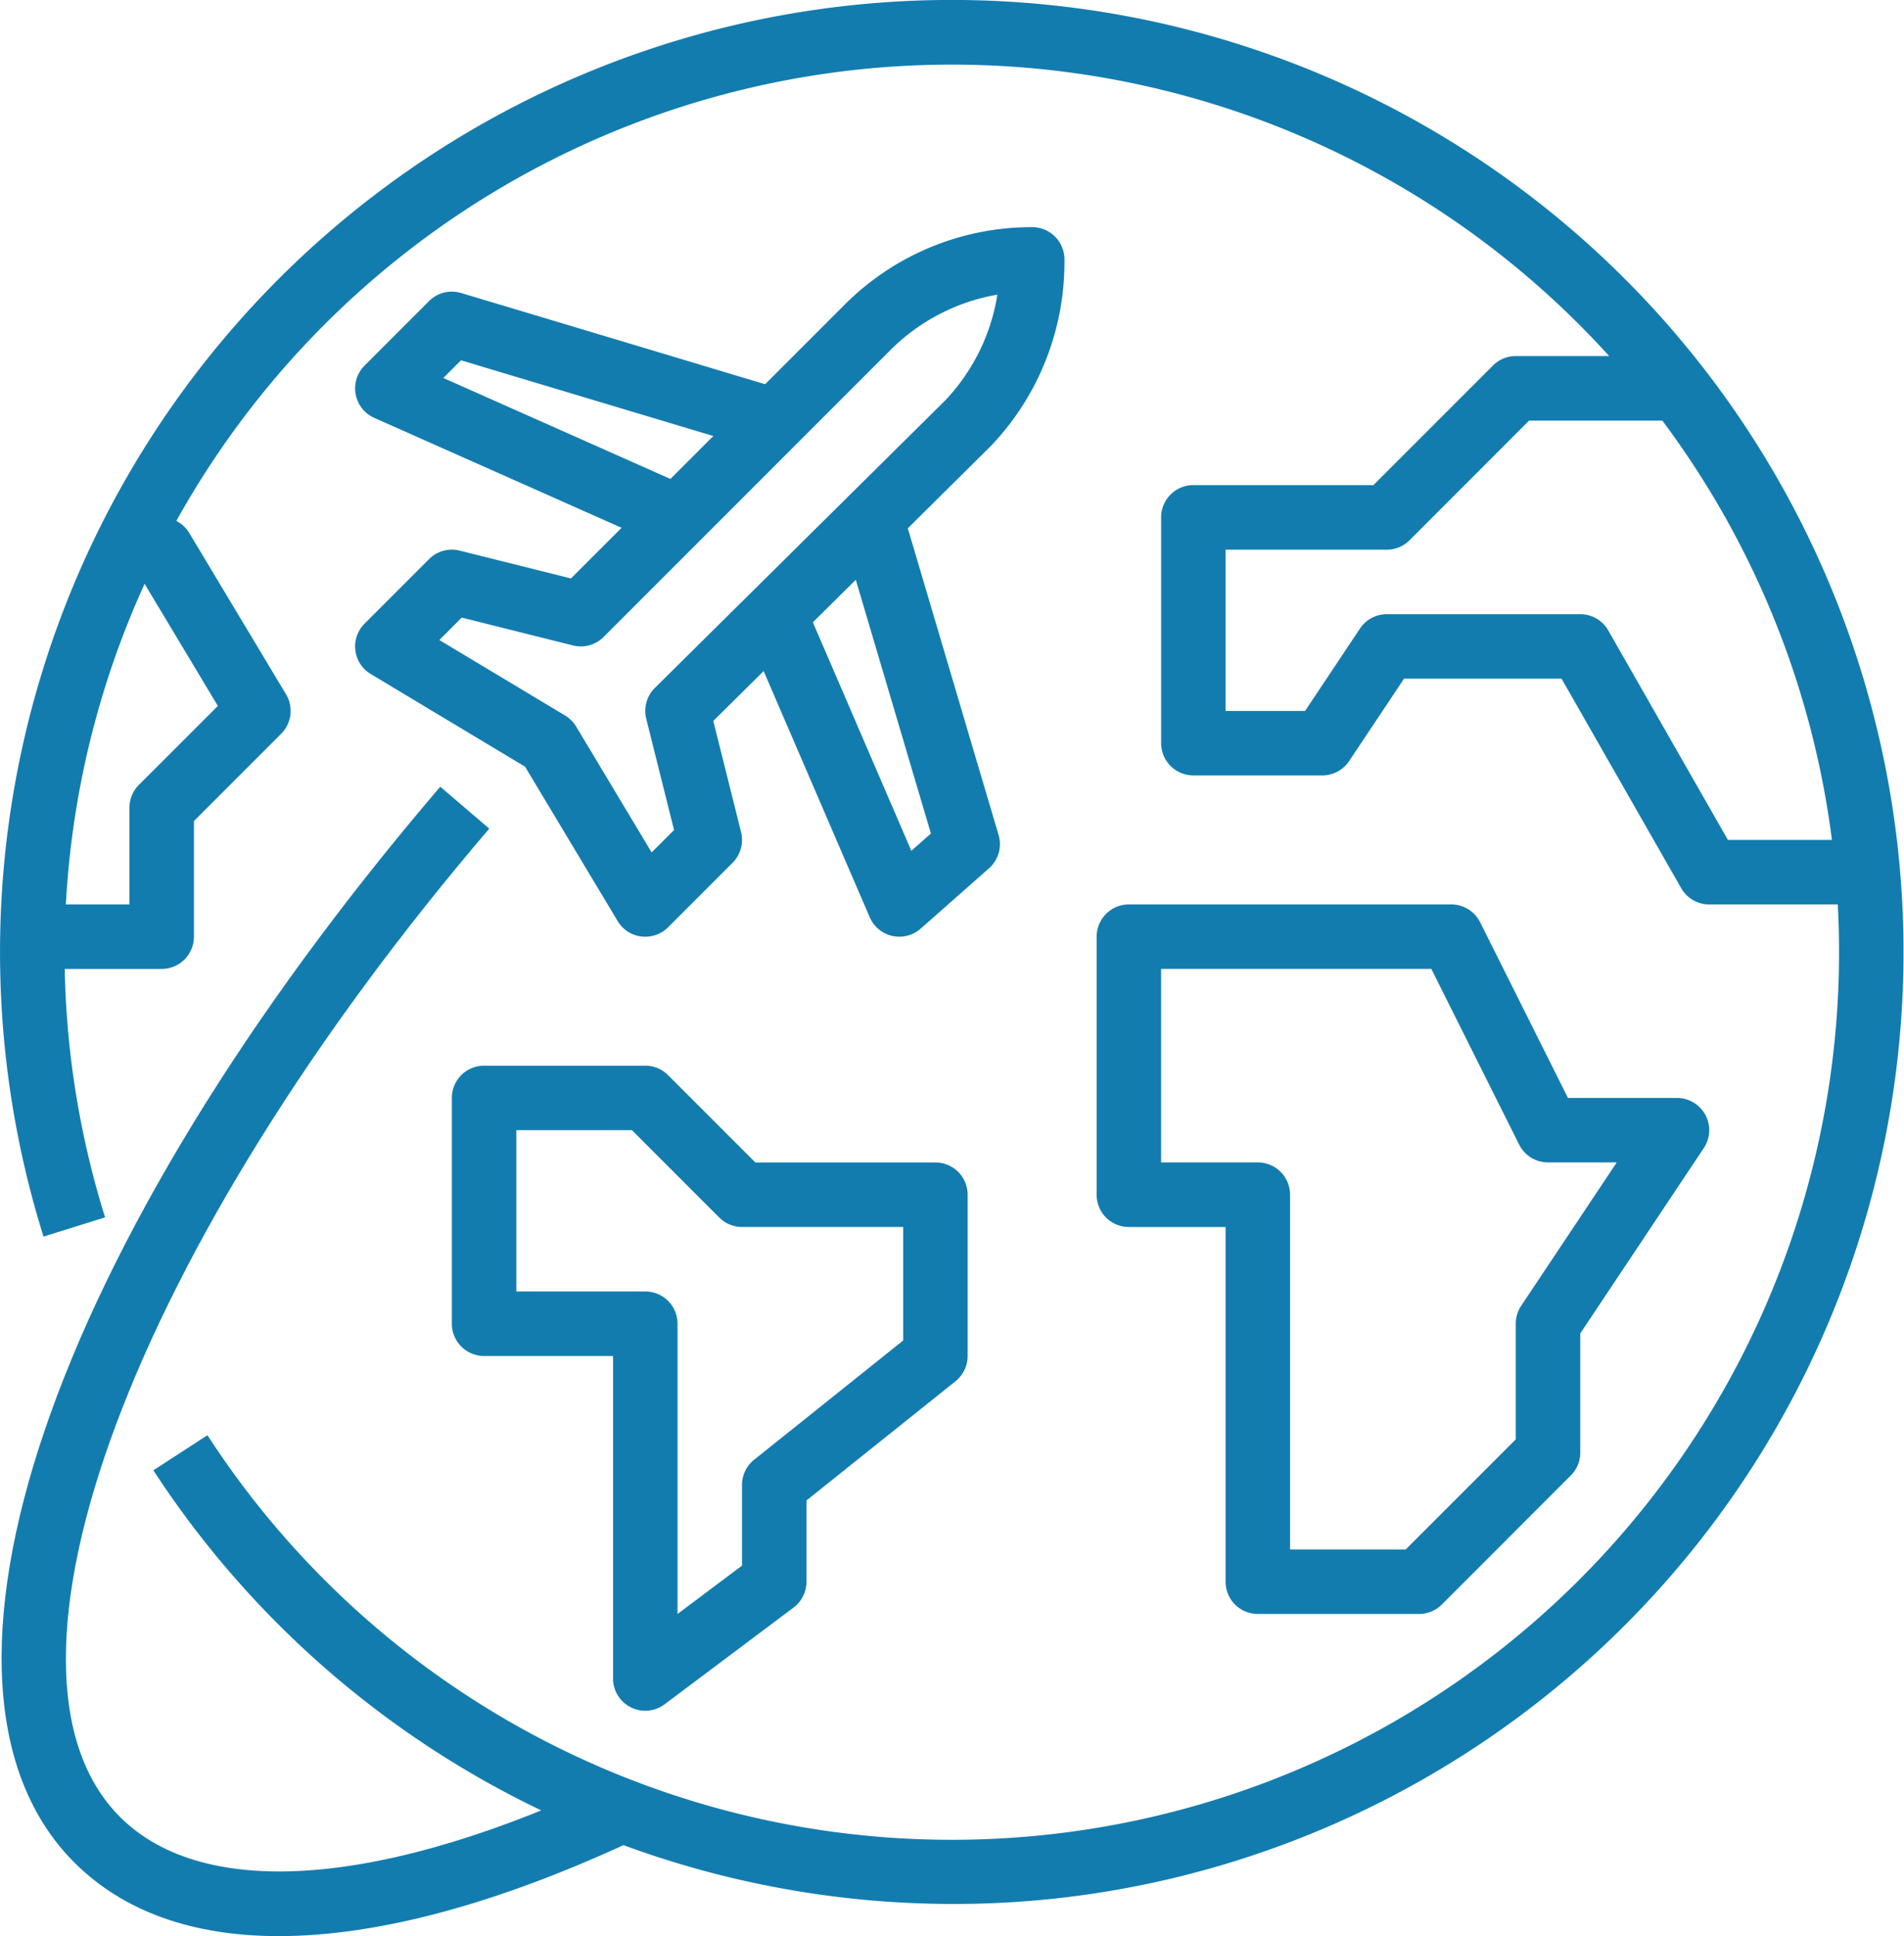
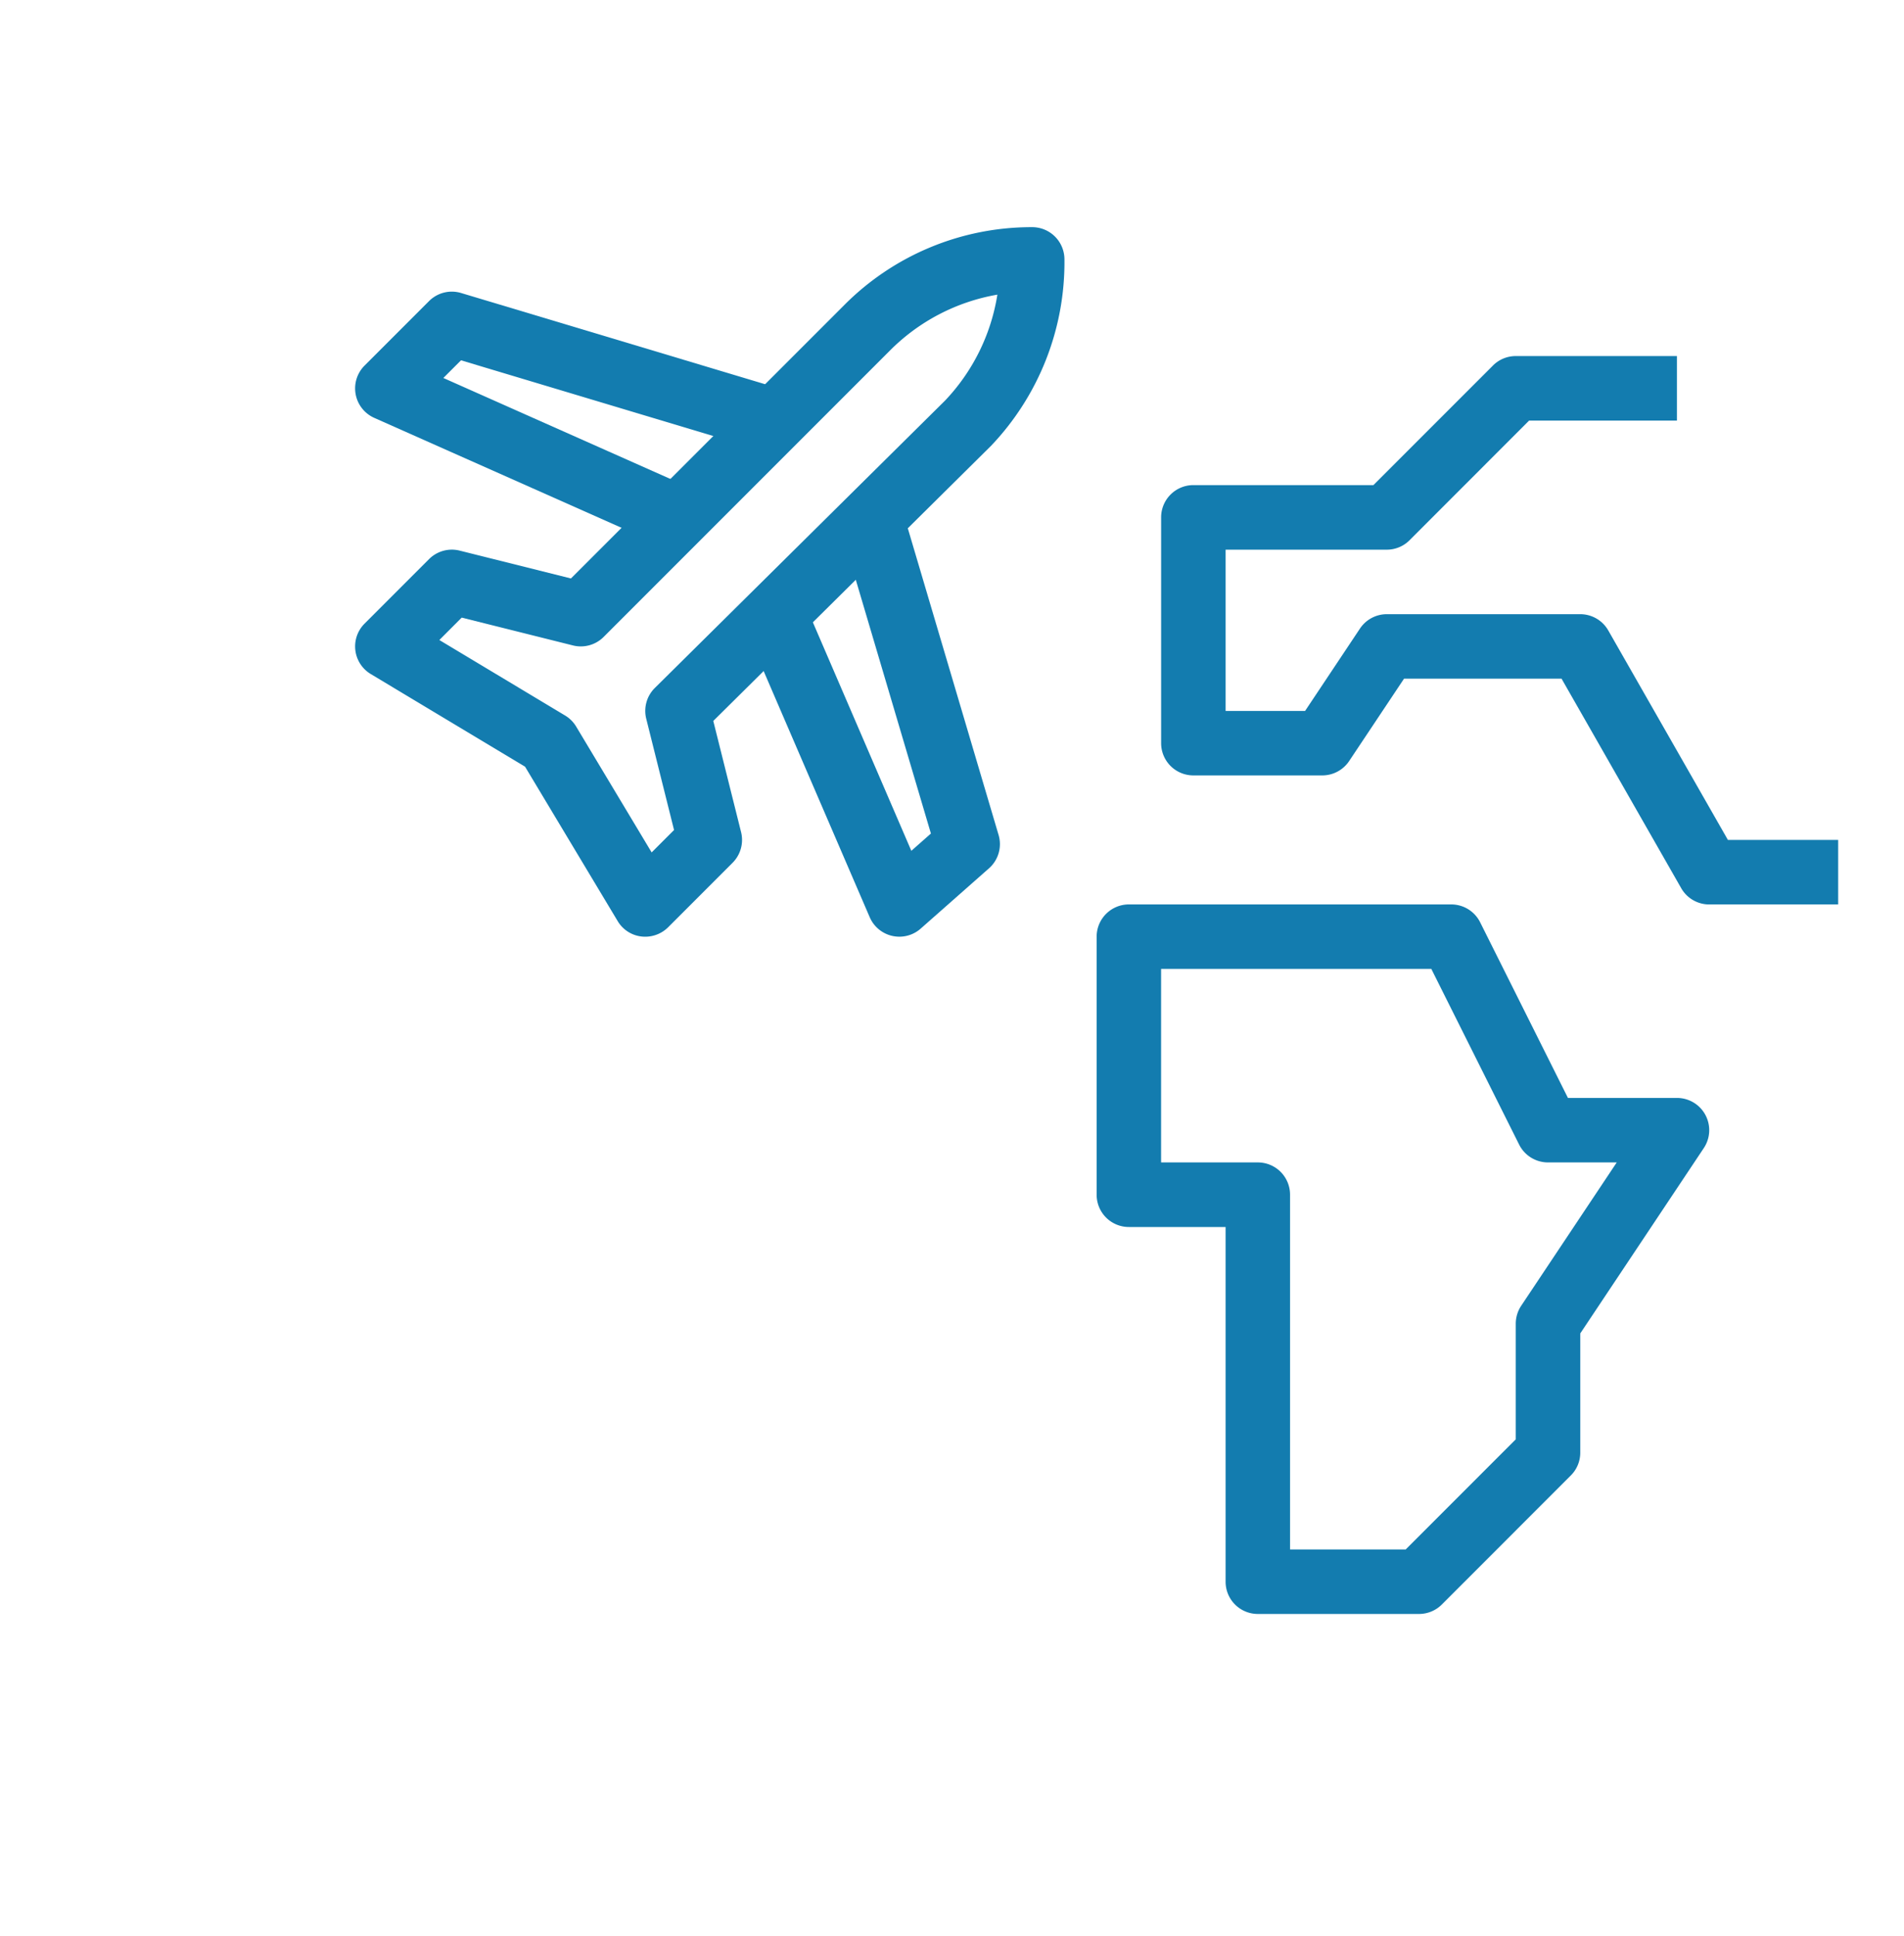
<svg xmlns="http://www.w3.org/2000/svg" id="Grupo_2013" data-name="Grupo 2013" width="221.012" height="224.651" viewBox="0 0 221.012 224.651">
-   <path id="Caminho_7468" data-name="Caminho 7468" d="M114.852,220.918A110.859,110.859,0,0,1,21.95,170.6l6.28-4.071a102.989,102.989,0,1,0-11.882-25.279L9.2,143.482A110.477,110.477,0,1,1,147.635,215.9,109.412,109.412,0,0,1,114.852,220.918Z" transform="translate(-4.149 0.002)" fill="#137caf" />
  <path id="Caminho_7469" data-name="Caminho 7469" d="M134,106.734,100.317,91.765A3.743,3.743,0,0,1,99.191,85.7l7.485-7.485a3.737,3.737,0,0,1,3.72-.939L147.818,88.5l-2.148,7.17L110.387,85.085l-2.051,2.051,28.7,12.758Z" transform="translate(-56.874 -43.279)" fill="#137caf" />
  <path id="Caminho_7470" data-name="Caminho 7470" d="M131.779,142.4a3.708,3.708,0,0,1-3.207-1.815l-10.748-17.911L99.914,111.923a3.738,3.738,0,0,1-.719-5.853l7.485-7.485a3.742,3.742,0,0,1,3.555-.984l12.915,3.23L154.884,69.1a30.63,30.63,0,0,1,21.8-9.03h.007a3.741,3.741,0,0,1,3.742,3.742,30.873,30.873,0,0,1-8.521,21.63l-32.24,31.922,3.226,12.9a3.752,3.752,0,0,1-.984,3.555l-7.485,7.485A3.772,3.772,0,0,1,131.779,142.4Zm-23.906-34.425,14.6,8.761a3.731,3.731,0,0,1,1.283,1.283l8.761,14.6,2.6-2.6-3.23-12.915a3.744,3.744,0,0,1,1-3.566L166.567,80.2a23.076,23.076,0,0,0,6.081-12.3,23.146,23.146,0,0,0-12.477,6.492h0L126.94,107.62a3.743,3.743,0,0,1-3.555.984l-12.915-3.23Z" transform="translate(-56.875 -33.712)" fill="#137caf" />
  <path id="Caminho_7471" data-name="Caminho 7471" d="M219.1,184.114a3.833,3.833,0,0,1-.82-.09,3.747,3.747,0,0,1-2.619-2.171l-14.52-33.681,6.875-2.964,12.477,28.943,2.272-2.006-10.549-35.619,7.177-2.126,11.227,37.91a3.742,3.742,0,0,1-1.112,3.87l-7.933,7A3.731,3.731,0,0,1,219.1,184.114Z" transform="translate(-114.707 -75.429)" fill="#137caf" />
-   <path id="Caminho_7472" data-name="Caminho 7472" d="M36.753,341.409c-9.985,0-18.034-2.841-23.734-8.536-20.407-20.4-2.942-71.736,42.468-124.832l5.688,4.865c-41.4,48.41-59.828,97.707-42.86,114.675,9.79,9.786,30.7,8.155,57.351-4.476l3.2,6.762C62.657,337.551,48.391,341.409,36.753,341.409Z" transform="translate(-4.384 -116.758)" fill="#137caf" />
  <path id="Caminho_7473" data-name="Caminho 7473" d="M331.693,321.5H312.981a3.739,3.739,0,0,1-3.742-3.742V276.6H298.012a3.739,3.739,0,0,1-3.742-3.742V242.914a3.741,3.741,0,0,1,3.742-3.742h37.423a3.746,3.746,0,0,1,3.349,2.07l10.194,20.384h12.657a3.74,3.74,0,0,1,3.113,5.815l-14.341,21.511v13.835a3.725,3.725,0,0,1-1.1,2.646L334.342,320.4A3.742,3.742,0,0,1,331.693,321.5Zm-14.969-7.485h13.42l12.776-12.776v-13.42a3.763,3.763,0,0,1,.629-2.077l11.092-16.634h-7.979a3.747,3.747,0,0,1-3.35-2.07l-10.194-20.384H301.751v22.454h11.227a3.739,3.739,0,0,1,3.742,3.742v41.165Z" transform="translate(-166.974 -134.23)" fill="#137caf" />
  <path id="Caminho_7474" data-name="Caminho 7474" d="M389.916,157.8H374.947a3.741,3.741,0,0,1-3.248-1.886L357.807,131.6H339.526l-6.373,9.561a3.747,3.747,0,0,1-3.114,1.666H315.07a3.741,3.741,0,0,1-3.742-3.742v-26.2a3.741,3.741,0,0,1,3.742-3.742h20.9l13.873-13.873a3.733,3.733,0,0,1,2.646-1.1H371.2v7.485H354.043L340.17,115.535a3.732,3.732,0,0,1-2.646,1.1H318.813v18.712h9.225l6.373-9.562a3.748,3.748,0,0,1,3.114-1.665h22.454A3.742,3.742,0,0,1,363.226,126l13.891,24.31h12.8V157.8Z" transform="translate(-176.547 -52.855)" fill="#137caf" />
-   <path id="Caminho_7475" data-name="Caminho 7475" d="M146.143,356.663a3.738,3.738,0,0,1-3.742-3.742V315.5H127.431a3.741,3.741,0,0,1-3.742-3.742v-26.2a3.741,3.741,0,0,1,3.742-3.743h18.711a3.732,3.732,0,0,1,2.646,1.1l10.13,10.13h20.9a3.741,3.741,0,0,1,3.742,3.742V315.5a3.744,3.744,0,0,1-1.4,2.923l-17.308,13.843v9.431a3.745,3.745,0,0,1-1.5,2.994l-14.97,11.227A3.732,3.732,0,0,1,146.143,356.663Zm-14.969-48.65h14.969a3.741,3.741,0,0,1,3.742,3.742v33.681l7.485-5.614v-9.356a3.745,3.745,0,0,1,1.4-2.923L176.081,313.7V300.529H157.369a3.734,3.734,0,0,1-2.646-1.1l-10.13-10.13h-13.42v18.711Z" transform="translate(-71.239 -158.163)" fill="#137caf" />
-   <path id="Caminho_7476" data-name="Caminho 7476" d="M27.78,189.215H12.811v-7.485H24.038V170.5a3.732,3.732,0,0,1,1.1-2.646L34.3,158.7l-8.634-14.389H24.038v-7.485H27.78a3.737,3.737,0,0,1,3.207,1.815l11.227,18.711a3.748,3.748,0,0,1-.562,4.573l-10.13,10.13v13.42A3.744,3.744,0,0,1,27.78,189.215Z" transform="translate(-9.011 -76.788)" fill="#137caf" />
</svg>